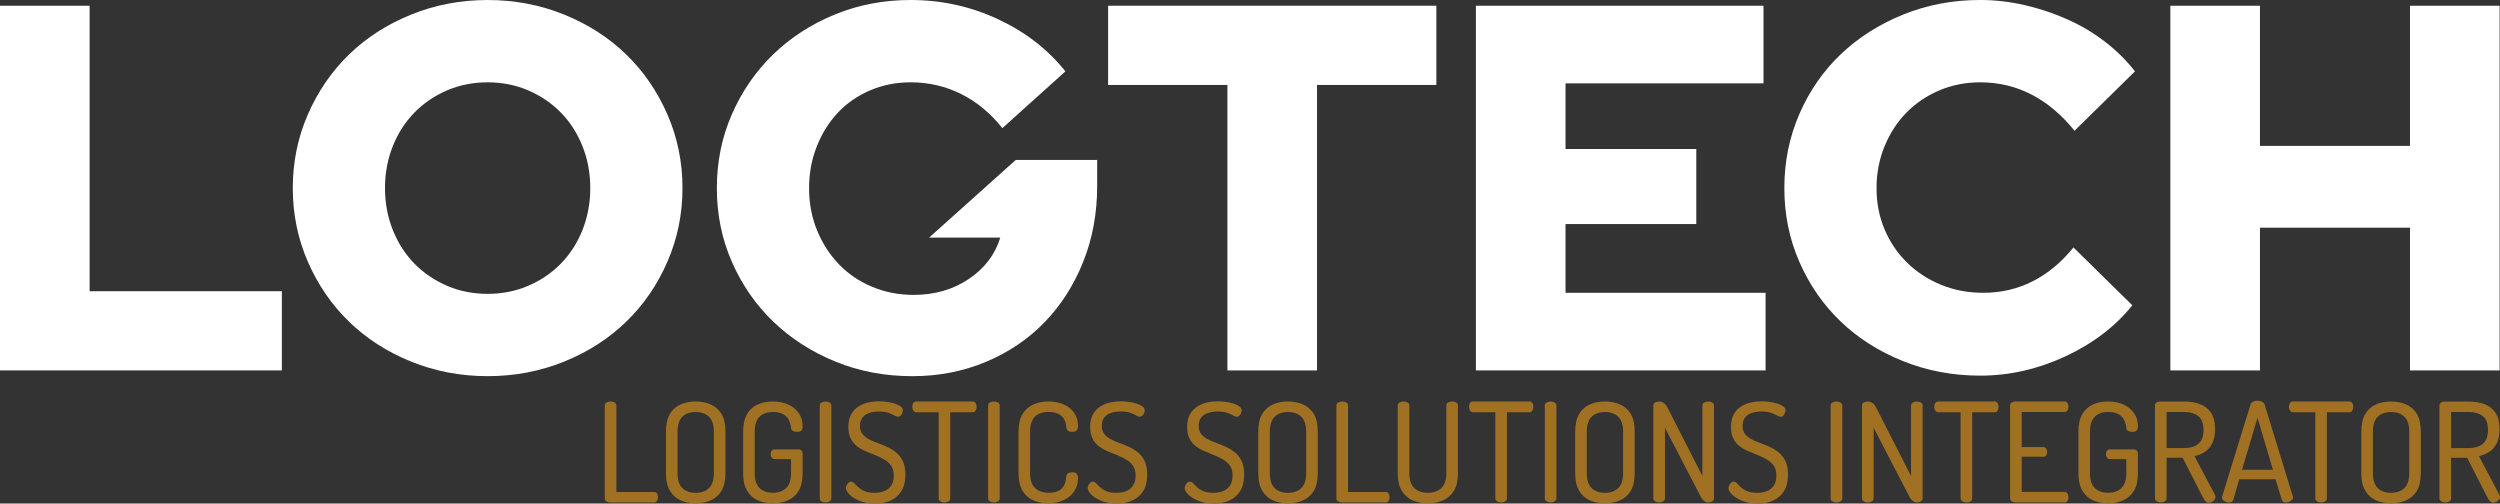
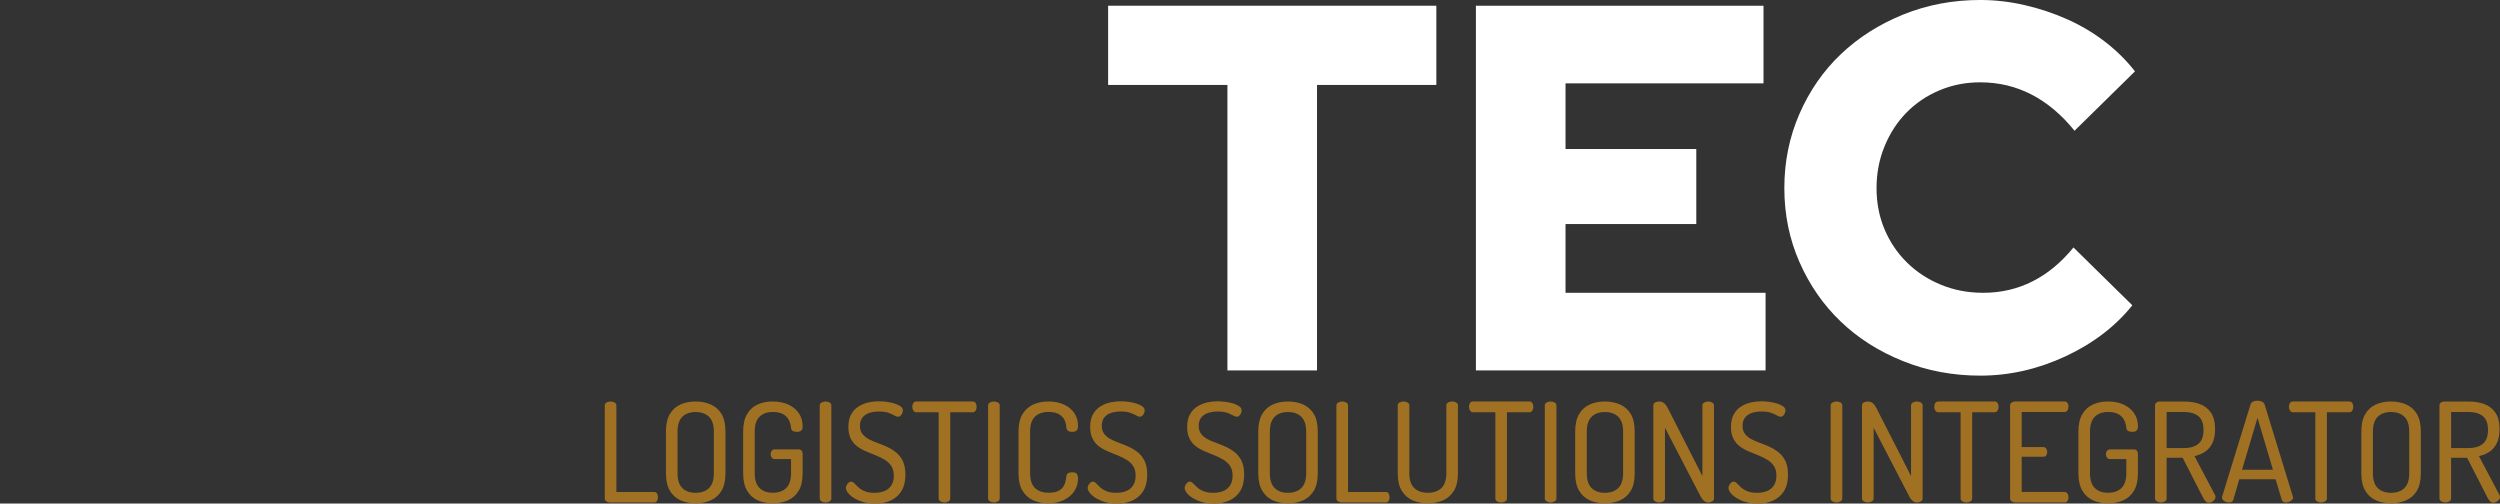
<svg xmlns="http://www.w3.org/2000/svg" version="1.1" baseProfile="tiny" id="Vrstva_1" x="0px" y="0px" width="145.366px" height="29.28px" viewBox="-61.46 45.24 145.366 29.28" xml:space="preserve">
  <rect x="-61.46" y="45.24" width="145.366" height="29.28" fill="#333333" stroke="none" />
  <g>
-     <polygon fill="#FFFFFF" points="-61.46,45.574 -61.46,66.778 -45.071,66.778 -45.071,62.174 -56.25,62.174 -56.25,45.574  " />
-     <path fill="#FFFFFF" d="M-21.776,56.177c0,1.515-0.293,2.942-0.879,4.286c-0.585,1.344-1.383,2.505-2.393,3.483   c-1.01,0.98-2.211,1.752-3.605,2.318c-1.393,0.564-2.877,0.848-4.453,0.848c-1.575,0-3.059-0.283-4.453-0.848   c-1.393-0.566-2.595-1.338-3.605-2.318c-1.009-0.979-1.807-2.14-2.393-3.483c-0.586-1.344-0.878-2.771-0.878-4.286   c0-1.516,0.292-2.943,0.878-4.287c0.586-1.342,1.384-2.503,2.393-3.483c1.01-0.979,2.212-1.752,3.605-2.317   c1.394-0.565,2.878-0.849,4.453-0.849c1.576,0,3.06,0.283,4.453,0.849c1.394,0.565,2.595,1.339,3.605,2.317   c1.01,0.98,1.808,2.142,2.393,3.483C-22.069,53.233-21.776,54.661-21.776,56.177 M-27.138,56.177c0-0.868-0.151-1.682-0.454-2.439   c-0.303-0.757-0.723-1.408-1.257-1.954c-0.536-0.545-1.167-0.974-1.894-1.287c-0.727-0.313-1.514-0.47-2.363-0.47   c-0.848,0-1.636,0.157-2.363,0.47c-0.727,0.313-1.358,0.742-1.893,1.287c-0.535,0.546-0.954,1.197-1.257,1.954   c-0.303,0.758-0.455,1.571-0.455,2.439c0,0.867,0.152,1.681,0.455,2.438c0.303,0.758,0.722,1.409,1.257,1.955   c0.535,0.545,1.166,0.974,1.893,1.287c0.727,0.313,1.515,0.47,2.363,0.47c0.849,0,1.636-0.157,2.363-0.47   c0.727-0.313,1.358-0.742,1.894-1.287c0.534-0.546,0.954-1.197,1.257-1.955C-27.29,57.857-27.138,57.044-27.138,56.177" />
    <path fill="#A07122" d="M81.063,71.293h1.035c0.333,0,0.601-0.079,0.804-0.241c0.202-0.162,0.305-0.43,0.305-0.81   c0-0.381-0.103-0.651-0.305-0.809c-0.203-0.157-0.471-0.237-0.804-0.237h-1.035V71.293z M83.502,74.473   c-0.064,0-0.121-0.027-0.171-0.082c-0.052-0.052-0.095-0.114-0.134-0.182l-1.204-2.354h-0.931v2.361   c0,0.079-0.034,0.141-0.105,0.179c-0.071,0.041-0.148,0.063-0.232,0.063c-0.08,0-0.157-0.021-0.23-0.063   c-0.073-0.038-0.109-0.1-0.109-0.179v-5.397c0-0.063,0.022-0.115,0.068-0.158s0.102-0.066,0.173-0.073h1.47   c0.326,0,0.624,0.05,0.895,0.147c0.271,0.101,0.484,0.267,0.646,0.498c0.162,0.235,0.242,0.554,0.242,0.961   c0,0.325-0.053,0.597-0.158,0.811c-0.104,0.214-0.248,0.38-0.427,0.501c-0.182,0.121-0.387,0.207-0.613,0.255l1.191,2.255   c0.011,0.021,0.018,0.041,0.025,0.061c0.004,0.02,0.007,0.035,0.007,0.052c0,0.059-0.021,0.116-0.06,0.168   c-0.041,0.055-0.091,0.098-0.152,0.13S83.568,74.473,83.502,74.473 M77.568,73.895c0.332,0,0.592-0.093,0.781-0.277   c0.186-0.185,0.279-0.472,0.279-0.862v-2.418c0-0.39-0.093-0.678-0.279-0.862c-0.189-0.185-0.449-0.278-0.781-0.278   c-0.33,0-0.589,0.094-0.774,0.278c-0.184,0.185-0.278,0.473-0.278,0.862v2.418c0,0.391,0.094,0.678,0.278,0.862   C76.979,73.802,77.239,73.895,77.568,73.895 M77.568,74.505c-0.326,0-0.619-0.058-0.879-0.173   c-0.259-0.116-0.464-0.302-0.616-0.557c-0.153-0.252-0.23-0.594-0.23-1.021v-2.418c0-0.428,0.077-0.77,0.23-1.024   c0.152-0.253,0.357-0.437,0.616-0.553c0.26-0.116,0.553-0.173,0.879-0.173c0.326,0,0.621,0.057,0.883,0.173   c0.262,0.116,0.471,0.3,0.624,0.553c0.152,0.255,0.227,0.597,0.227,1.024v2.418c0,0.427-0.075,0.769-0.227,1.021   c-0.153,0.255-0.362,0.44-0.624,0.557C78.189,74.447,77.895,74.505,77.568,74.505 M73.504,74.457c0.086,0,0.164-0.021,0.234-0.063   c0.069-0.038,0.103-0.1,0.103-0.179v-5.003h1.302c0.079,0,0.139-0.034,0.177-0.101c0.037-0.065,0.055-0.141,0.055-0.221   c0-0.075-0.018-0.143-0.055-0.209c-0.038-0.063-0.098-0.096-0.177-0.096h-3.276c-0.079,0-0.138,0.032-0.177,0.096   c-0.039,0.066-0.057,0.134-0.057,0.209c0,0.086,0.023,0.162,0.066,0.226s0.098,0.096,0.168,0.096h1.3v5.003   c0,0.079,0.034,0.141,0.105,0.179C73.343,74.436,73.42,74.457,73.504,74.457 M68.906,72.554h1.798l-0.898-3.02L68.906,72.554z    M68.142,74.457c-0.053,0-0.114-0.012-0.18-0.036c-0.066-0.026-0.121-0.058-0.16-0.102c-0.041-0.043-0.061-0.091-0.061-0.143   c0-0.023,0.002-0.045,0.009-0.066l1.646-5.34c0.02-0.079,0.073-0.138,0.152-0.177c0.08-0.036,0.166-0.055,0.258-0.055   c0.095,0,0.184,0.021,0.264,0.059c0.079,0.041,0.131,0.098,0.152,0.173l1.639,5.34c0.011,0.021,0.016,0.041,0.016,0.058   c0,0.052-0.023,0.1-0.069,0.143c-0.045,0.044-0.1,0.08-0.163,0.105c-0.066,0.026-0.128,0.041-0.187,0.041   c-0.057,0-0.107-0.012-0.15-0.036c-0.044-0.026-0.073-0.064-0.089-0.117l-0.362-1.197h-2.112l-0.346,1.197   c-0.016,0.053-0.046,0.091-0.091,0.117C68.262,74.445,68.208,74.457,68.142,74.457 M64.522,71.293h1.035   c0.333,0,0.601-0.079,0.804-0.241c0.202-0.162,0.305-0.43,0.305-0.81c0-0.381-0.103-0.651-0.305-0.809   c-0.203-0.157-0.471-0.237-0.804-0.237h-1.035V71.293z M66.962,74.473c-0.064,0-0.121-0.027-0.171-0.082   c-0.052-0.052-0.096-0.114-0.134-0.182l-1.204-2.354h-0.931v2.361c0,0.079-0.034,0.141-0.105,0.179   c-0.07,0.041-0.148,0.063-0.232,0.063c-0.08,0-0.157-0.021-0.23-0.063c-0.073-0.038-0.109-0.1-0.109-0.179v-5.397   c0-0.063,0.022-0.115,0.068-0.158s0.103-0.066,0.173-0.073h1.47c0.326,0,0.624,0.05,0.895,0.147   c0.271,0.101,0.485,0.267,0.646,0.498c0.162,0.235,0.241,0.554,0.241,0.961c0,0.325-0.052,0.597-0.157,0.811   c-0.104,0.214-0.248,0.38-0.427,0.501c-0.183,0.121-0.387,0.207-0.613,0.255l1.191,2.255c0.011,0.021,0.018,0.041,0.025,0.061   c0.004,0.02,0.006,0.035,0.006,0.052c0,0.059-0.02,0.116-0.059,0.168c-0.041,0.055-0.091,0.098-0.152,0.13   C67.091,74.457,67.028,74.473,66.962,74.473 M61.118,74.505c-0.326,0-0.619-0.058-0.879-0.173   c-0.259-0.116-0.464-0.302-0.617-0.559c-0.152-0.257-0.23-0.596-0.23-1.019v-2.418c0-0.421,0.078-0.762,0.23-1.02   c0.153-0.258,0.358-0.441,0.617-0.558c0.26-0.116,0.547-0.173,0.863-0.173c0.353,0,0.66,0.059,0.919,0.18   c0.26,0.121,0.463,0.289,0.61,0.503c0.148,0.214,0.221,0.466,0.221,0.755c0,0.128-0.029,0.214-0.087,0.261   c-0.059,0.046-0.143,0.067-0.25,0.067c-0.091,0-0.168-0.018-0.232-0.052c-0.066-0.034-0.1-0.096-0.105-0.18   c-0.02-0.187-0.068-0.349-0.143-0.485c-0.075-0.136-0.189-0.243-0.339-0.323c-0.15-0.077-0.344-0.116-0.578-0.116   c-0.33,0-0.59,0.094-0.774,0.278c-0.184,0.185-0.278,0.473-0.278,0.862v2.418c0,0.391,0.094,0.678,0.278,0.862   c0.184,0.185,0.444,0.277,0.774,0.277c0.332,0,0.591-0.093,0.78-0.277c0.187-0.185,0.28-0.472,0.28-0.862v-0.82h-0.955   c-0.076,0-0.133-0.029-0.171-0.089c-0.041-0.056-0.062-0.12-0.062-0.191c0-0.069,0.021-0.134,0.062-0.192   c0.038-0.061,0.095-0.089,0.171-0.089h1.397c0.075,0,0.132,0.024,0.173,0.072c0.038,0.049,0.059,0.107,0.059,0.178v1.132   c0,0.423-0.075,0.762-0.228,1.019c-0.152,0.257-0.361,0.442-0.623,0.559C61.739,74.447,61.442,74.505,61.118,74.505 M55.725,74.457   c-0.075,0-0.146-0.021-0.209-0.063c-0.066-0.038-0.098-0.1-0.098-0.179v-5.388c0-0.079,0.032-0.142,0.098-0.183   c0.063-0.039,0.134-0.059,0.209-0.059h2.856c0.087,0,0.148,0.032,0.183,0.096c0.034,0.066,0.052,0.132,0.052,0.202   c0,0.08-0.021,0.153-0.059,0.216c-0.041,0.064-0.1,0.096-0.176,0.096h-2.487v2.039h1.251c0.076,0,0.135,0.03,0.174,0.09   c0.038,0.059,0.059,0.125,0.059,0.199c0,0.066-0.016,0.128-0.05,0.186c-0.034,0.059-0.096,0.089-0.183,0.089h-1.251v2.048h2.487   c0.076,0,0.135,0.03,0.176,0.091c0.038,0.063,0.059,0.138,0.059,0.222c0,0.069-0.018,0.136-0.052,0.199   c-0.035,0.066-0.096,0.099-0.183,0.099H55.725z M52.879,74.457c-0.084,0-0.162-0.021-0.232-0.063   c-0.071-0.038-0.105-0.1-0.105-0.179v-5.003h-1.3c-0.07,0-0.125-0.032-0.168-0.096s-0.066-0.14-0.066-0.226   c0-0.075,0.018-0.143,0.057-0.209c0.038-0.063,0.098-0.096,0.177-0.096h3.276c0.079,0,0.139,0.032,0.177,0.096   c0.037,0.066,0.055,0.134,0.055,0.209c0,0.08-0.018,0.155-0.055,0.221c-0.038,0.066-0.098,0.101-0.177,0.101h-1.302v5.003   c0,0.079-0.034,0.141-0.103,0.179C53.043,74.436,52.965,74.457,52.879,74.457 M47.148,74.457c-0.08,0-0.157-0.021-0.23-0.063   c-0.073-0.038-0.109-0.1-0.109-0.179v-5.397c0-0.084,0.036-0.145,0.109-0.18c0.073-0.034,0.15-0.052,0.23-0.052   c0.084,0,0.157,0.016,0.216,0.048c0.059,0.034,0.114,0.08,0.162,0.141c0.047,0.062,0.095,0.142,0.143,0.237l1.992,3.91v-4.104   c0-0.08,0.036-0.136,0.109-0.175c0.07-0.039,0.148-0.057,0.227-0.057c0.085,0,0.162,0.018,0.232,0.057   c0.071,0.039,0.105,0.095,0.105,0.175v5.397c0,0.079-0.034,0.141-0.105,0.179c-0.07,0.041-0.147,0.063-0.232,0.063   c-0.084,0-0.163-0.03-0.236-0.089c-0.073-0.06-0.132-0.133-0.18-0.217l-2.096-4.04v4.104c0,0.079-0.035,0.141-0.105,0.179   C47.31,74.436,47.232,74.457,47.148,74.457 M45.326,74.457c-0.08,0-0.157-0.021-0.23-0.063c-0.073-0.038-0.11-0.1-0.11-0.179   v-5.397c0-0.08,0.037-0.136,0.11-0.175c0.073-0.039,0.15-0.057,0.23-0.057c0.084,0,0.161,0.018,0.232,0.057   c0.07,0.039,0.105,0.095,0.105,0.175v5.397c0,0.079-0.035,0.141-0.105,0.179C45.486,74.436,45.41,74.457,45.326,74.457    M40.746,74.521c-0.341,0-0.639-0.053-0.897-0.157c-0.257-0.103-0.457-0.226-0.596-0.368c-0.139-0.142-0.209-0.27-0.209-0.381   c0-0.055,0.016-0.108,0.045-0.166c0.03-0.057,0.066-0.104,0.112-0.146c0.045-0.039,0.093-0.059,0.141-0.059   c0.064,0,0.127,0.031,0.189,0.095c0.061,0.066,0.139,0.142,0.232,0.229c0.093,0.089,0.216,0.164,0.366,0.229   c0.148,0.065,0.344,0.098,0.585,0.098c0.226,0,0.421-0.037,0.587-0.108c0.167-0.071,0.296-0.181,0.39-0.328   c0.093-0.148,0.141-0.333,0.141-0.559c0-0.229-0.048-0.419-0.144-0.563c-0.098-0.145-0.225-0.265-0.382-0.362   c-0.159-0.096-0.33-0.18-0.514-0.255c-0.185-0.075-0.373-0.15-0.562-0.23c-0.189-0.076-0.362-0.173-0.517-0.288   c-0.157-0.114-0.282-0.263-0.378-0.444c-0.098-0.183-0.146-0.412-0.146-0.692c0-0.293,0.055-0.537,0.162-0.729   c0.107-0.194,0.248-0.347,0.426-0.458c0.175-0.111,0.366-0.191,0.573-0.237c0.207-0.045,0.408-0.068,0.606-0.068   c0.143,0,0.296,0.012,0.457,0.032c0.162,0.021,0.314,0.052,0.458,0.095c0.143,0.045,0.261,0.102,0.352,0.167   c0.091,0.066,0.137,0.146,0.137,0.236c0,0.044-0.011,0.091-0.032,0.148c-0.02,0.057-0.052,0.106-0.096,0.152   c-0.043,0.045-0.095,0.068-0.161,0.068c-0.057,0-0.13-0.025-0.214-0.077c-0.087-0.05-0.2-0.1-0.341-0.153   c-0.144-0.05-0.33-0.074-0.56-0.074c-0.194,0-0.374,0.026-0.542,0.08c-0.169,0.054-0.303,0.143-0.401,0.266   c-0.1,0.123-0.15,0.287-0.15,0.49c0,0.192,0.048,0.35,0.146,0.473c0.095,0.123,0.221,0.225,0.377,0.305   c0.155,0.08,0.326,0.155,0.515,0.222c0.187,0.065,0.373,0.143,0.562,0.231c0.187,0.089,0.36,0.198,0.517,0.325   c0.157,0.13,0.284,0.296,0.382,0.503c0.096,0.208,0.144,0.465,0.144,0.774c0,0.385-0.075,0.703-0.228,0.952   c-0.153,0.248-0.362,0.432-0.624,0.553C41.393,74.459,41.089,74.521,40.746,74.521 M35.015,74.457c-0.08,0-0.157-0.021-0.23-0.063   c-0.073-0.038-0.109-0.1-0.109-0.179v-5.397c0-0.084,0.036-0.145,0.109-0.18c0.073-0.034,0.15-0.052,0.23-0.052   c0.084,0,0.157,0.016,0.216,0.048c0.059,0.034,0.114,0.08,0.162,0.141c0.048,0.062,0.096,0.142,0.143,0.237l1.992,3.91v-4.104   c0-0.08,0.036-0.136,0.109-0.175c0.071-0.039,0.148-0.057,0.228-0.057c0.084,0,0.161,0.018,0.232,0.057   c0.07,0.039,0.105,0.095,0.105,0.175v5.397c0,0.079-0.035,0.141-0.105,0.179c-0.071,0.041-0.148,0.063-0.232,0.063   c-0.085,0-0.164-0.03-0.237-0.089c-0.073-0.06-0.132-0.133-0.18-0.217l-2.096-4.04v4.104c0,0.079-0.034,0.141-0.105,0.179   C35.177,74.436,35.099,74.457,35.015,74.457 M31.857,73.895c0.333,0,0.592-0.093,0.781-0.277c0.186-0.185,0.28-0.472,0.28-0.862   v-2.418c0-0.39-0.094-0.678-0.28-0.862c-0.189-0.185-0.448-0.278-0.781-0.278c-0.33,0-0.589,0.094-0.774,0.278   c-0.184,0.185-0.277,0.473-0.277,0.862v2.418c0,0.391,0.093,0.678,0.277,0.862C31.269,73.802,31.527,73.895,31.857,73.895    M31.857,74.505c-0.325,0-0.619-0.058-0.879-0.173c-0.259-0.116-0.464-0.302-0.616-0.557c-0.153-0.252-0.23-0.594-0.23-1.021   v-2.418c0-0.428,0.077-0.77,0.23-1.024c0.152-0.253,0.357-0.437,0.616-0.553c0.26-0.116,0.554-0.173,0.879-0.173   c0.325,0,0.622,0.057,0.883,0.173c0.262,0.116,0.471,0.3,0.624,0.553c0.153,0.255,0.227,0.597,0.227,1.024v2.418   c0,0.427-0.074,0.769-0.227,1.021c-0.153,0.255-0.362,0.44-0.624,0.557C32.479,74.447,32.183,74.505,31.857,74.505 M28.703,74.457   c-0.079,0-0.156-0.021-0.229-0.063c-0.073-0.038-0.11-0.1-0.11-0.179v-5.397c0-0.08,0.037-0.136,0.11-0.175   c0.073-0.039,0.15-0.057,0.229-0.057c0.085,0,0.162,0.018,0.233,0.057c0.07,0.039,0.105,0.095,0.105,0.175v5.397   c0,0.079-0.035,0.141-0.105,0.179C28.865,74.436,28.788,74.457,28.703,74.457 M25.827,74.457c-0.085,0-0.162-0.021-0.233-0.063   c-0.07-0.038-0.104-0.1-0.104-0.179v-5.003h-1.3c-0.071,0-0.125-0.032-0.168-0.096c-0.044-0.063-0.066-0.14-0.066-0.226   c0-0.075,0.018-0.143,0.056-0.209c0.039-0.063,0.099-0.096,0.178-0.096h3.275c0.08,0,0.139,0.032,0.178,0.096   c0.036,0.066,0.055,0.134,0.055,0.209c0,0.08-0.019,0.155-0.055,0.221c-0.039,0.066-0.098,0.101-0.178,0.101h-1.302v5.003   c0,0.079-0.034,0.141-0.102,0.179C25.991,74.436,25.913,74.457,25.827,74.457 M21.554,74.505c-0.325,0-0.619-0.058-0.88-0.173   c-0.262-0.116-0.472-0.302-0.626-0.557c-0.158-0.252-0.235-0.594-0.235-1.021v-3.937c0-0.08,0.034-0.136,0.105-0.175   c0.07-0.039,0.148-0.057,0.232-0.057c0.087,0,0.164,0.018,0.234,0.057c0.069,0.039,0.103,0.095,0.103,0.175v3.937   c0,0.391,0.096,0.678,0.287,0.862c0.189,0.185,0.453,0.277,0.79,0.277c0.336,0,0.6-0.093,0.791-0.277   c0.189-0.185,0.285-0.472,0.285-0.862v-3.937c0-0.08,0.034-0.136,0.105-0.175c0.068-0.039,0.145-0.057,0.232-0.057   c0.084,0,0.162,0.018,0.232,0.057c0.071,0.039,0.105,0.095,0.105,0.175v3.937c0,0.427-0.077,0.769-0.233,1.021   c-0.156,0.255-0.366,0.44-0.63,0.557C22.185,74.447,21.887,74.505,21.554,74.505 M16.554,74.457c-0.075,0-0.146-0.021-0.209-0.063   c-0.067-0.038-0.098-0.1-0.098-0.179v-5.397c0-0.08,0.036-0.136,0.109-0.175c0.073-0.039,0.15-0.057,0.23-0.057   c0.084,0,0.162,0.018,0.232,0.057c0.071,0.039,0.105,0.095,0.105,0.175v5.028h2.198c0.076,0,0.133,0.03,0.167,0.091   c0.034,0.063,0.052,0.134,0.052,0.214c0,0.075-0.018,0.144-0.052,0.207c-0.034,0.066-0.091,0.099-0.167,0.099H16.554z    M13.429,73.895c0.332,0,0.592-0.093,0.781-0.277c0.186-0.185,0.28-0.472,0.28-0.862v-2.418c0-0.39-0.094-0.678-0.28-0.862   c-0.189-0.185-0.449-0.278-0.781-0.278c-0.33,0-0.589,0.094-0.774,0.278c-0.184,0.185-0.278,0.473-0.278,0.862v2.418   c0,0.391,0.094,0.678,0.278,0.862C12.839,73.802,13.099,73.895,13.429,73.895 M13.429,74.505c-0.326,0-0.619-0.058-0.879-0.173   c-0.259-0.116-0.464-0.302-0.616-0.557c-0.153-0.252-0.23-0.594-0.23-1.021v-2.418c0-0.428,0.077-0.77,0.23-1.024   c0.152-0.253,0.357-0.437,0.616-0.553c0.26-0.116,0.553-0.173,0.879-0.173c0.326,0,0.622,0.057,0.883,0.173   c0.262,0.116,0.471,0.3,0.624,0.553c0.152,0.255,0.227,0.597,0.227,1.024v2.418c0,0.427-0.075,0.769-0.227,1.021   c-0.153,0.255-0.362,0.44-0.624,0.557C14.051,74.447,13.754,74.505,13.429,74.505 M9.125,74.521c-0.341,0-0.64-0.053-0.897-0.157   c-0.257-0.103-0.457-0.226-0.596-0.368c-0.139-0.142-0.209-0.27-0.209-0.381c0-0.055,0.015-0.108,0.045-0.166   c0.029-0.057,0.066-0.104,0.111-0.146c0.046-0.039,0.094-0.059,0.142-0.059c0.063,0,0.127,0.031,0.189,0.095   c0.061,0.066,0.138,0.142,0.232,0.229c0.093,0.089,0.216,0.164,0.366,0.229c0.148,0.065,0.344,0.098,0.585,0.098   c0.225,0,0.421-0.037,0.587-0.108c0.167-0.071,0.296-0.181,0.39-0.328c0.093-0.148,0.141-0.333,0.141-0.559   c0-0.229-0.048-0.419-0.144-0.563c-0.098-0.145-0.225-0.265-0.382-0.362c-0.159-0.096-0.33-0.18-0.514-0.255   c-0.185-0.075-0.374-0.15-0.563-0.23c-0.189-0.076-0.362-0.173-0.516-0.288c-0.157-0.114-0.283-0.263-0.378-0.444   c-0.098-0.183-0.146-0.412-0.146-0.692c0-0.293,0.055-0.537,0.162-0.729c0.107-0.194,0.248-0.347,0.425-0.458   c0.176-0.111,0.367-0.191,0.574-0.237c0.207-0.045,0.407-0.068,0.605-0.068c0.144,0,0.296,0.012,0.458,0.032   c0.161,0.021,0.314,0.052,0.457,0.095c0.144,0.045,0.262,0.102,0.353,0.167c0.091,0.066,0.137,0.146,0.137,0.236   c0,0.044-0.012,0.091-0.032,0.148c-0.021,0.057-0.052,0.106-0.096,0.152c-0.043,0.045-0.095,0.068-0.161,0.068   c-0.057,0-0.13-0.025-0.214-0.077c-0.087-0.05-0.201-0.1-0.342-0.153c-0.143-0.05-0.33-0.074-0.56-0.074   c-0.193,0-0.373,0.026-0.541,0.08c-0.169,0.054-0.303,0.143-0.401,0.266c-0.1,0.123-0.15,0.287-0.15,0.49   c0,0.192,0.048,0.35,0.145,0.473c0.096,0.123,0.221,0.225,0.378,0.305C8.919,70.858,9.09,70.934,9.28,71   c0.186,0.065,0.373,0.143,0.562,0.231c0.187,0.089,0.36,0.198,0.517,0.325c0.157,0.13,0.284,0.296,0.382,0.503   c0.096,0.208,0.143,0.465,0.143,0.774c0,0.385-0.075,0.703-0.227,0.952c-0.153,0.248-0.362,0.432-0.624,0.553   C9.771,74.459,9.469,74.521,9.125,74.521 M3.486,74.521c-0.341,0-0.639-0.053-0.897-0.157c-0.257-0.103-0.457-0.226-0.596-0.368   c-0.139-0.142-0.209-0.27-0.209-0.381c0-0.055,0.016-0.108,0.045-0.166c0.03-0.057,0.066-0.104,0.112-0.146   c0.045-0.039,0.093-0.059,0.141-0.059c0.064,0,0.127,0.031,0.189,0.095c0.061,0.066,0.139,0.142,0.232,0.229   c0.093,0.089,0.216,0.164,0.366,0.229c0.148,0.065,0.344,0.098,0.585,0.098c0.226,0,0.421-0.037,0.588-0.108   c0.166-0.071,0.295-0.181,0.389-0.328c0.093-0.148,0.141-0.333,0.141-0.559c0-0.229-0.048-0.419-0.144-0.563   c-0.097-0.145-0.225-0.265-0.382-0.362c-0.159-0.096-0.33-0.18-0.514-0.255c-0.185-0.075-0.374-0.15-0.563-0.23   c-0.188-0.076-0.361-0.173-0.516-0.288c-0.157-0.114-0.282-0.263-0.378-0.444c-0.098-0.183-0.146-0.412-0.146-0.692   c0-0.293,0.055-0.537,0.162-0.729c0.107-0.194,0.248-0.347,0.426-0.458c0.175-0.111,0.366-0.191,0.573-0.237   c0.207-0.045,0.407-0.068,0.606-0.068c0.143,0,0.295,0.012,0.457,0.032c0.162,0.021,0.314,0.052,0.458,0.095   c0.143,0.045,0.261,0.102,0.352,0.167c0.091,0.066,0.137,0.146,0.137,0.236c0,0.044-0.011,0.091-0.032,0.148   c-0.02,0.057-0.052,0.106-0.095,0.152C4.93,69.446,4.877,69.47,4.812,69.47c-0.057,0-0.13-0.025-0.214-0.077   c-0.087-0.05-0.2-0.1-0.342-0.153c-0.143-0.05-0.33-0.074-0.559-0.074c-0.194,0-0.374,0.026-0.542,0.08   c-0.169,0.054-0.303,0.143-0.401,0.266c-0.1,0.123-0.15,0.287-0.15,0.49c0,0.192,0.048,0.35,0.146,0.473   c0.095,0.123,0.22,0.225,0.378,0.305c0.154,0.08,0.325,0.155,0.514,0.222c0.187,0.065,0.373,0.143,0.562,0.231   c0.187,0.089,0.36,0.198,0.517,0.325c0.157,0.13,0.284,0.296,0.382,0.503c0.096,0.208,0.144,0.465,0.144,0.774   c0,0.385-0.075,0.703-0.228,0.952c-0.153,0.248-0.362,0.432-0.624,0.553C4.133,74.459,3.831,74.521,3.486,74.521 M-0.52,74.505   c-0.311,0-0.598-0.058-0.86-0.173c-0.262-0.116-0.471-0.302-0.626-0.559c-0.155-0.257-0.232-0.596-0.232-1.019v-2.418   c0-0.421,0.08-0.762,0.237-1.02c0.157-0.258,0.368-0.441,0.63-0.558c0.262-0.116,0.549-0.173,0.858-0.173   c0.364,0,0.676,0.061,0.933,0.184c0.257,0.123,0.455,0.289,0.594,0.501c0.139,0.212,0.208,0.451,0.208,0.713   c0,0.15-0.028,0.248-0.085,0.295c-0.057,0.049-0.141,0.073-0.252,0.073c-0.107,0-0.187-0.02-0.244-0.063   c-0.057-0.044-0.089-0.099-0.093-0.169c-0.007-0.08-0.021-0.174-0.043-0.278c-0.026-0.104-0.073-0.207-0.146-0.305   c-0.073-0.098-0.178-0.18-0.314-0.245c-0.137-0.064-0.317-0.097-0.542-0.097c-0.341,0-0.605,0.094-0.79,0.278   c-0.184,0.185-0.277,0.473-0.277,0.862v2.418c0,0.391,0.093,0.678,0.282,0.862c0.186,0.185,0.457,0.277,0.81,0.277   c0.225,0,0.403-0.032,0.535-0.098c0.13-0.064,0.228-0.144,0.293-0.241c0.064-0.096,0.11-0.198,0.137-0.308   c0.025-0.109,0.043-0.211,0.055-0.31c0.004-0.08,0.036-0.139,0.095-0.178c0.06-0.036,0.139-0.054,0.242-0.054   c0.111,0,0.195,0.024,0.252,0.074c0.057,0.053,0.085,0.152,0.085,0.304c0,0.261-0.071,0.5-0.212,0.717   c-0.144,0.216-0.344,0.389-0.603,0.514C0.147,74.44-0.162,74.505-0.52,74.505 M-3.667,74.457c-0.079,0-0.156-0.021-0.229-0.063   c-0.073-0.038-0.11-0.1-0.11-0.179v-5.397c0-0.08,0.037-0.136,0.11-0.175c0.073-0.039,0.15-0.057,0.229-0.057   c0.085,0,0.162,0.018,0.233,0.057c0.07,0.039,0.104,0.095,0.104,0.175v5.397c0,0.079-0.034,0.141-0.104,0.179   C-3.505,74.436-3.583,74.457-3.667,74.457 M-6.544,74.457c-0.084,0-0.161-0.021-0.232-0.063c-0.07-0.038-0.104-0.1-0.104-0.179   v-5.003h-1.3c-0.071,0-0.125-0.032-0.168-0.096c-0.044-0.063-0.066-0.14-0.066-0.226c0-0.075,0.018-0.143,0.056-0.209   c0.039-0.063,0.098-0.096,0.178-0.096h3.275c0.08,0,0.139,0.032,0.178,0.096c0.036,0.066,0.054,0.134,0.054,0.209   c0,0.08-0.018,0.155-0.054,0.221c-0.039,0.066-0.098,0.101-0.178,0.101h-1.302v5.003c0,0.079-0.034,0.141-0.102,0.179   C-6.38,74.436-6.458,74.457-6.544,74.457 M-10.574,74.521c-0.342,0-0.64-0.053-0.897-0.157c-0.257-0.103-0.458-0.226-0.597-0.368   c-0.138-0.142-0.209-0.27-0.209-0.381c0-0.055,0.016-0.108,0.046-0.166c0.029-0.057,0.066-0.104,0.111-0.146   c0.046-0.039,0.093-0.059,0.141-0.059c0.064,0,0.128,0.031,0.189,0.095c0.062,0.066,0.139,0.142,0.232,0.229   c0.094,0.089,0.216,0.164,0.367,0.229c0.148,0.065,0.343,0.098,0.585,0.098c0.225,0,0.421-0.037,0.587-0.108   s0.296-0.181,0.389-0.328c0.094-0.148,0.141-0.333,0.141-0.559c0-0.229-0.047-0.419-0.143-0.563   c-0.098-0.145-0.225-0.265-0.383-0.362c-0.159-0.096-0.33-0.18-0.514-0.255s-0.373-0.15-0.562-0.23   c-0.189-0.076-0.362-0.173-0.517-0.288c-0.157-0.114-0.282-0.263-0.378-0.444c-0.097-0.183-0.145-0.412-0.145-0.692   c0-0.293,0.054-0.537,0.161-0.729c0.107-0.194,0.249-0.347,0.426-0.458c0.175-0.111,0.366-0.191,0.574-0.237   c0.207-0.045,0.407-0.068,0.605-0.068c0.143,0,0.296,0.012,0.458,0.032c0.161,0.021,0.314,0.052,0.457,0.095   c0.143,0.045,0.262,0.102,0.353,0.167c0.091,0.066,0.136,0.146,0.136,0.236c0,0.044-0.011,0.091-0.031,0.148   c-0.021,0.057-0.053,0.106-0.096,0.152c-0.043,0.045-0.096,0.068-0.162,0.068c-0.057,0-0.129-0.025-0.214-0.077   c-0.086-0.05-0.2-0.1-0.341-0.153c-0.143-0.05-0.33-0.074-0.56-0.074c-0.193,0-0.373,0.026-0.542,0.08   c-0.168,0.054-0.302,0.143-0.4,0.266c-0.1,0.123-0.151,0.287-0.151,0.49c0,0.192,0.048,0.35,0.146,0.473   c0.096,0.123,0.221,0.225,0.378,0.305c0.155,0.08,0.325,0.155,0.514,0.222c0.187,0.065,0.374,0.143,0.563,0.231   c0.186,0.089,0.359,0.198,0.516,0.325c0.157,0.13,0.285,0.296,0.383,0.503c0.095,0.208,0.143,0.465,0.143,0.774   c0,0.385-0.075,0.703-0.228,0.952c-0.152,0.248-0.362,0.432-0.623,0.553C-9.928,74.459-10.231,74.521-10.574,74.521    M-13.457,74.457c-0.08,0-0.157-0.021-0.23-0.063c-0.073-0.038-0.109-0.1-0.109-0.179v-5.397c0-0.08,0.036-0.136,0.109-0.175   c0.073-0.039,0.15-0.057,0.23-0.057c0.084,0,0.162,0.018,0.232,0.057c0.071,0.039,0.105,0.095,0.105,0.175v5.397   c0,0.079-0.034,0.141-0.105,0.179C-13.294,74.436-13.373,74.457-13.457,74.457 M-16.524,74.505c-0.325,0-0.619-0.058-0.879-0.173   c-0.259-0.116-0.464-0.302-0.616-0.559c-0.153-0.257-0.23-0.596-0.23-1.019v-2.418c0-0.421,0.077-0.762,0.23-1.02   c0.152-0.258,0.357-0.441,0.616-0.558c0.26-0.116,0.547-0.173,0.863-0.173c0.353,0,0.66,0.059,0.92,0.18   c0.259,0.121,0.462,0.289,0.61,0.503c0.147,0.214,0.22,0.466,0.22,0.755c0,0.128-0.029,0.214-0.086,0.261   c-0.059,0.046-0.144,0.067-0.251,0.067c-0.091,0-0.168-0.018-0.232-0.052c-0.066-0.034-0.1-0.096-0.104-0.18   c-0.021-0.187-0.069-0.349-0.144-0.485c-0.075-0.136-0.189-0.243-0.339-0.323c-0.15-0.077-0.344-0.116-0.578-0.116   c-0.33,0-0.59,0.094-0.774,0.278s-0.278,0.473-0.278,0.862v2.418c0,0.391,0.094,0.678,0.278,0.862s0.444,0.277,0.774,0.277   c0.332,0,0.592-0.093,0.781-0.277c0.186-0.185,0.28-0.472,0.28-0.862v-0.82h-0.956c-0.075,0-0.132-0.029-0.171-0.089   c-0.041-0.056-0.061-0.12-0.061-0.191c0-0.069,0.02-0.134,0.061-0.192c0.039-0.061,0.096-0.089,0.171-0.089h1.397   c0.075,0,0.132,0.024,0.173,0.072c0.039,0.049,0.059,0.107,0.059,0.178v1.132c0,0.423-0.075,0.762-0.227,1.019   c-0.153,0.257-0.362,0.442-0.624,0.559C-15.903,74.447-16.198,74.505-16.524,74.505 M-21.012,73.895   c0.332,0,0.591-0.093,0.78-0.277c0.187-0.185,0.28-0.472,0.28-0.862v-2.418c0-0.39-0.093-0.678-0.28-0.862   c-0.189-0.185-0.448-0.278-0.78-0.278c-0.331,0-0.59,0.094-0.774,0.278c-0.185,0.185-0.278,0.473-0.278,0.862v2.418   c0,0.391,0.093,0.678,0.278,0.862C-21.603,73.802-21.343,73.895-21.012,73.895 M-21.012,74.505c-0.326,0-0.62-0.058-0.879-0.173   c-0.26-0.116-0.464-0.302-0.617-0.557c-0.152-0.252-0.23-0.594-0.23-1.021v-2.418c0-0.428,0.078-0.77,0.23-1.024   c0.153-0.253,0.357-0.437,0.617-0.553c0.259-0.116,0.553-0.173,0.879-0.173c0.325,0,0.621,0.057,0.883,0.173   c0.261,0.116,0.471,0.3,0.623,0.553c0.153,0.255,0.228,0.597,0.228,1.024v2.418c0,0.427-0.075,0.769-0.228,1.021   c-0.152,0.255-0.362,0.44-0.623,0.557C-20.392,74.447-20.688,74.505-21.012,74.505 M-25.989,74.457   c-0.075,0-0.146-0.021-0.209-0.063c-0.067-0.038-0.098-0.1-0.098-0.179v-5.397c0-0.08,0.036-0.136,0.109-0.175   c0.073-0.039,0.15-0.057,0.23-0.057c0.084,0,0.161,0.018,0.232,0.057c0.071,0.039,0.105,0.095,0.105,0.175v5.028h2.198   c0.076,0,0.132,0.03,0.166,0.091c0.035,0.063,0.053,0.134,0.053,0.214c0,0.075-0.018,0.144-0.053,0.207   c-0.034,0.066-0.09,0.099-0.166,0.099H-25.989z" />
    <rect x="-61.46" y="45.24" fill="none" width="145.366" height="29.28" />
    <polygon fill="#FFFFFF" points="2.973,50.179 2.973,45.573 22.058,45.573 22.058,50.179 15.12,50.179 15.12,66.779 9.91,66.779    9.91,50.179  " />
    <polygon fill="#FFFFFF" points="24.359,66.778 24.359,45.574 41.081,45.574 41.081,50.087 29.569,50.087 29.569,53.905    37.173,53.905 37.173,58.267 29.569,58.267 29.569,62.265 41.202,62.265 41.202,66.778  " />
    <path fill="#FFFFFF" d="M53.865,62.265c1.029,0,1.984-0.222,2.862-0.667c0.879-0.442,1.671-1.1,2.378-1.969l3.423,3.363   c-0.989,1.231-2.287,2.222-3.892,2.969c-1.606,0.747-3.257,1.121-4.953,1.121c-1.595,0-3.095-0.283-4.498-0.849   c-1.404-0.565-2.611-1.332-3.62-2.303c-1.011-0.969-1.808-2.119-2.393-3.452c-0.587-1.333-0.879-2.768-0.879-4.303   c0-1.533,0.292-2.973,0.879-4.315c0.585-1.343,1.388-2.5,2.408-3.47c1.019-0.97,2.226-1.736,3.62-2.303   c1.393-0.563,2.888-0.848,4.483-0.848c0.868,0,1.737,0.102,2.605,0.303c0.869,0.202,1.697,0.48,2.484,0.833   c0.788,0.354,1.515,0.788,2.182,1.303c0.666,0.516,1.241,1.086,1.726,1.712l-3.514,3.453c-0.747-0.929-1.581-1.631-2.499-2.105   c-0.92-0.475-1.914-0.711-2.984-0.711c-0.848,0-1.641,0.156-2.378,0.469c-0.737,0.313-1.373,0.742-1.908,1.288   c-0.536,0.545-0.96,1.196-1.273,1.954c-0.313,0.757-0.47,1.57-0.47,2.438c0,0.869,0.157,1.671,0.47,2.409   c0.313,0.737,0.747,1.378,1.303,1.923c0.555,0.545,1.211,0.975,1.969,1.288C52.153,62.109,52.976,62.265,53.865,62.265" />
    <rect x="-61.46" y="45.24" fill="none" width="145.366" height="29.28" />
-     <polygon fill="#FFFFFF" points="78.674,45.574 78.674,53.723 69.949,53.723 69.949,45.574 64.739,45.574 64.739,66.778    69.949,66.778 69.949,58.479 78.674,58.479 78.674,66.778 83.884,66.778 83.884,45.574  " />
-     <path fill="#FFFFFF" d="M-2.398,54.54l-5.036,4.515h4.137c-0.303,0.988-0.914,1.792-1.833,2.408   c-0.919,0.615-1.984,0.924-3.196,0.924c-0.869,0-1.676-0.156-2.423-0.471c-0.748-0.312-1.389-0.747-1.924-1.302   c-0.535-0.555-0.959-1.212-1.273-1.969c-0.313-0.758-0.469-1.58-0.469-2.469c0-0.868,0.152-1.683,0.455-2.439   c0.302-0.757,0.712-1.408,1.227-1.954c0.514-0.545,1.135-0.974,1.863-1.287c0.726-0.313,1.514-0.47,2.362-0.47   c1.05,0,2.03,0.229,2.939,0.682c0.909,0.455,1.706,1.116,2.393,1.984l3.665-3.302c-1.01-1.272-2.312-2.282-3.907-3.029   c-1.596-0.747-3.293-1.121-5.09-1.121c-1.575,0-3.049,0.283-4.422,0.849c-1.374,0.565-2.565,1.338-3.575,2.317   c-1.01,0.979-1.808,2.135-2.393,3.468c-0.586,1.333-0.879,2.768-0.879,4.303c0,1.534,0.293,2.969,0.879,4.301   c0.585,1.333,1.388,2.489,2.408,3.469c1.02,0.98,2.222,1.752,3.605,2.317c1.383,0.565,2.873,0.849,4.468,0.849   c1.535,0,2.964-0.278,4.286-0.833c1.323-0.555,2.459-1.323,3.409-2.303c0.949-0.979,1.696-2.146,2.241-3.499   c0.546-1.353,0.818-2.827,0.818-4.422V54.54H-2.398z" />
-     <rect x="-61.46" y="45.24" fill="none" width="145.366" height="29.28" />
  </g>
</svg>